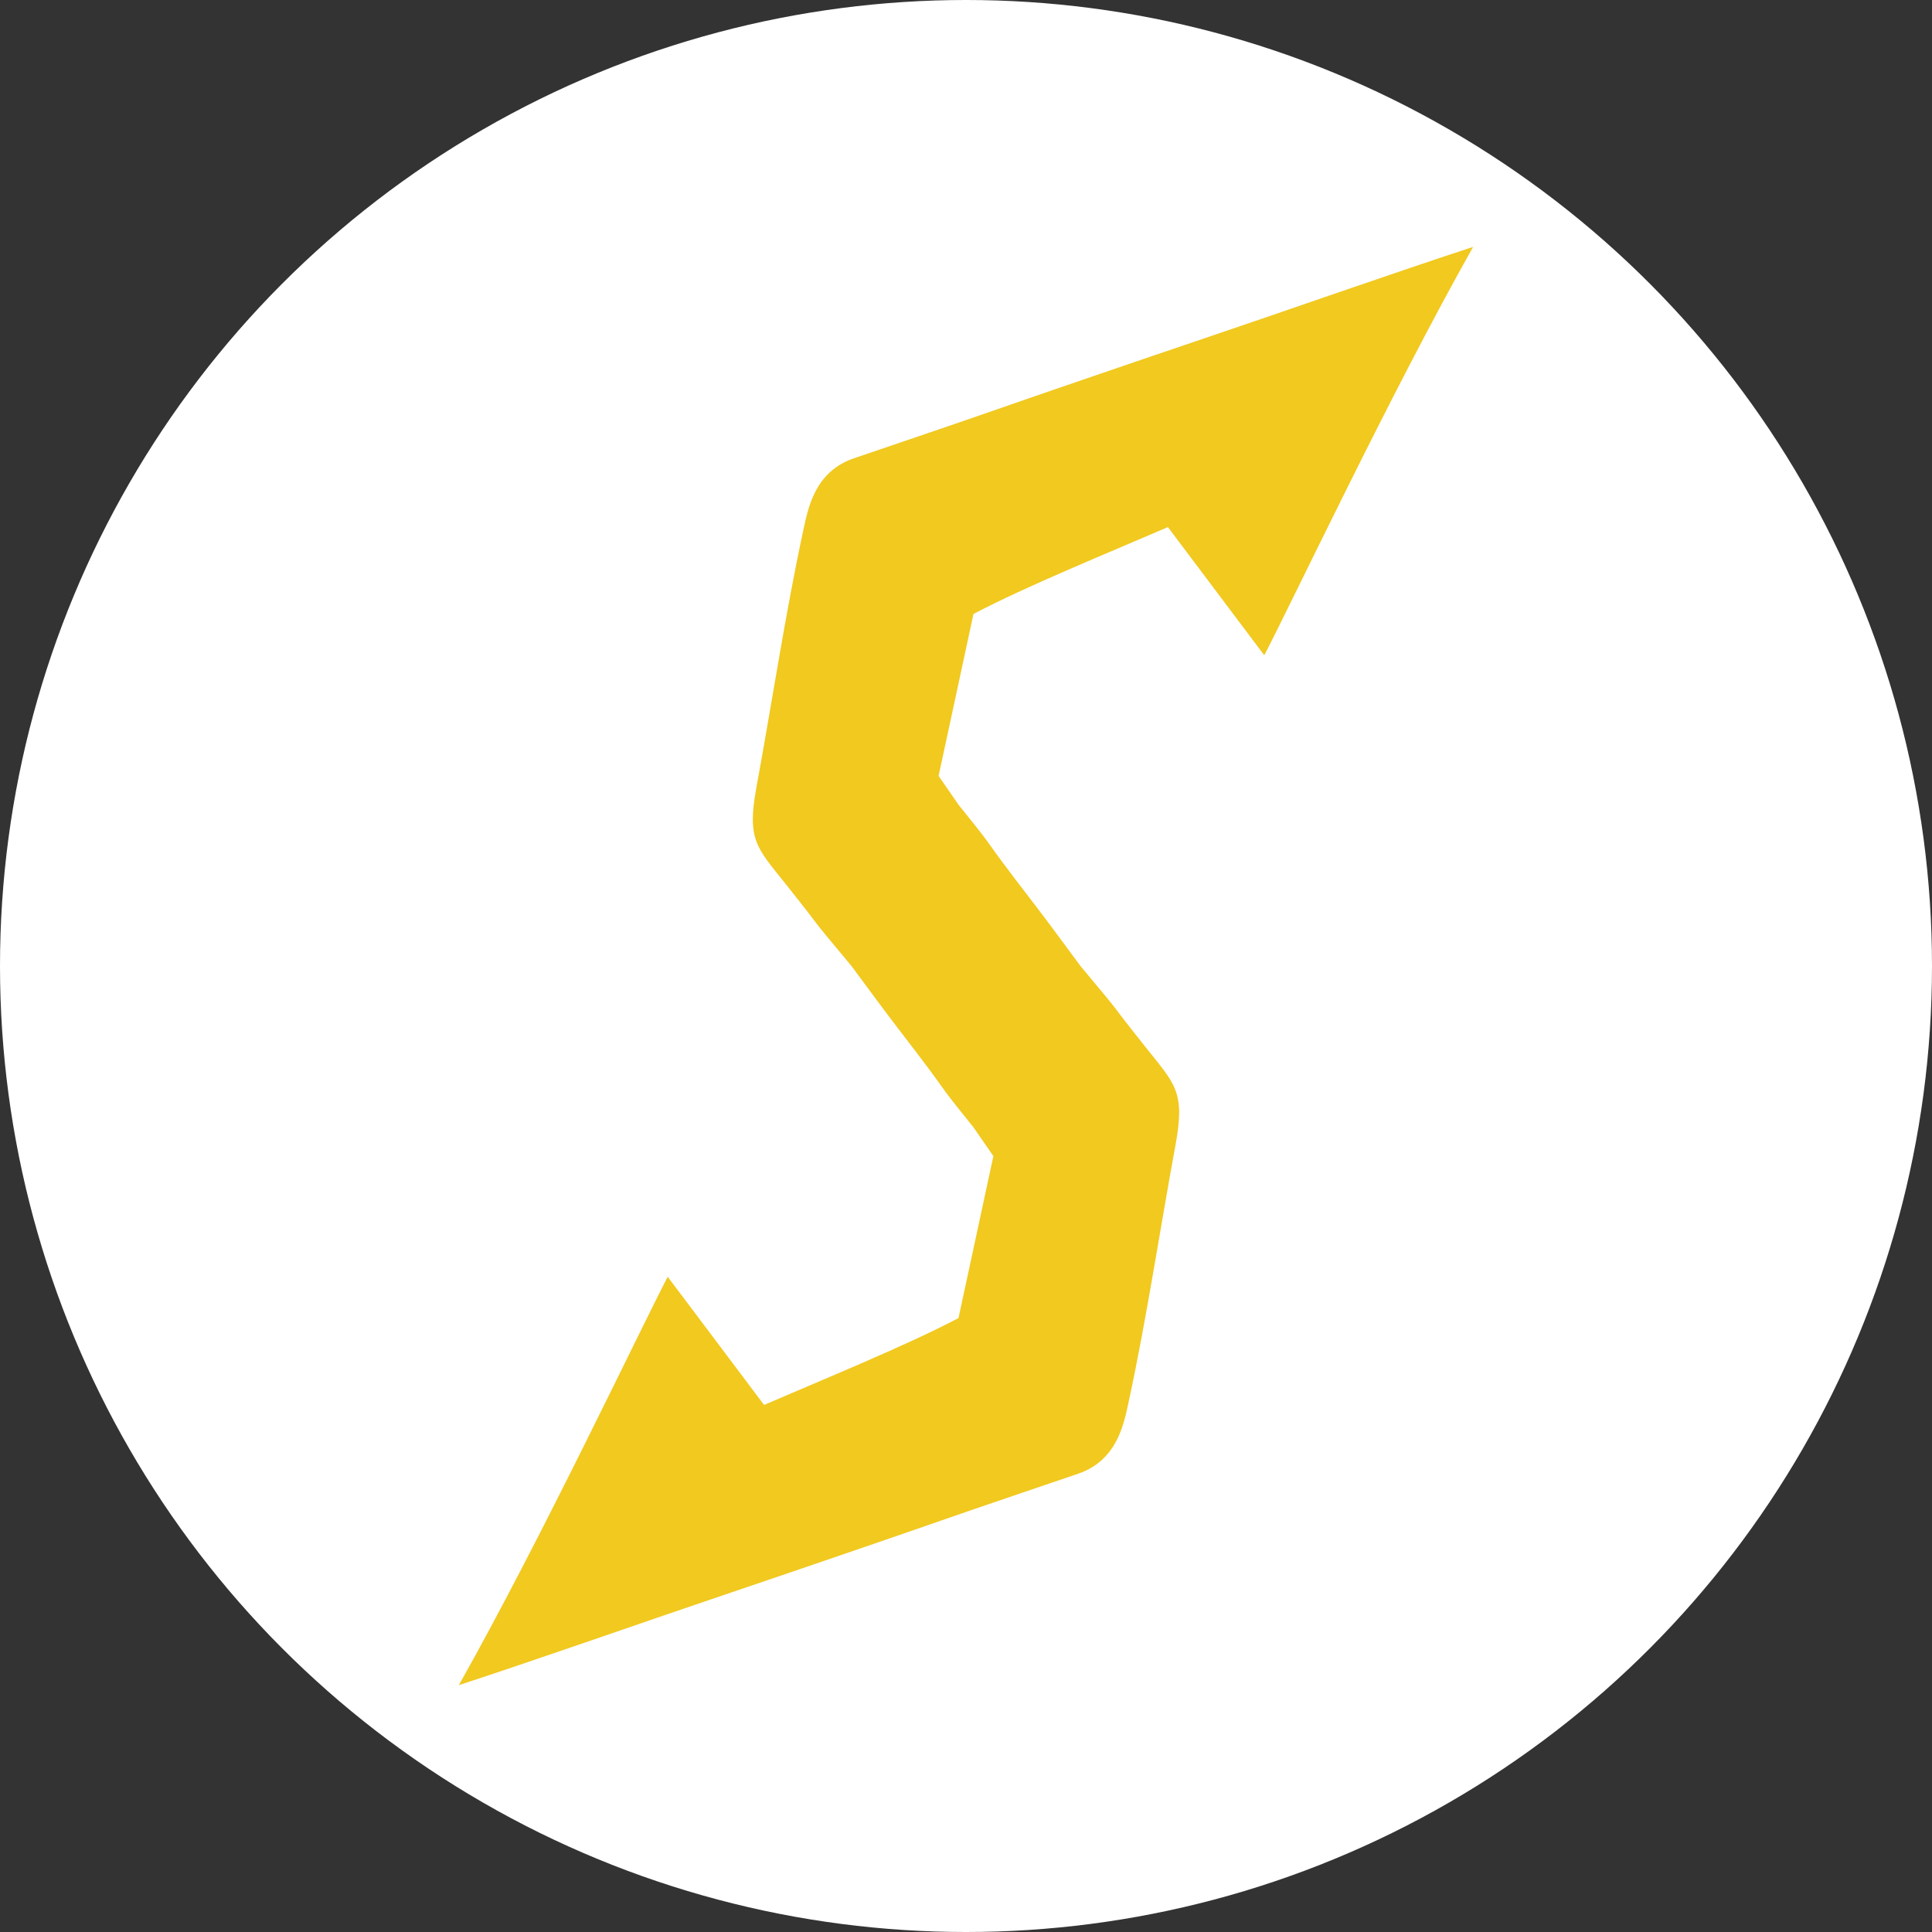
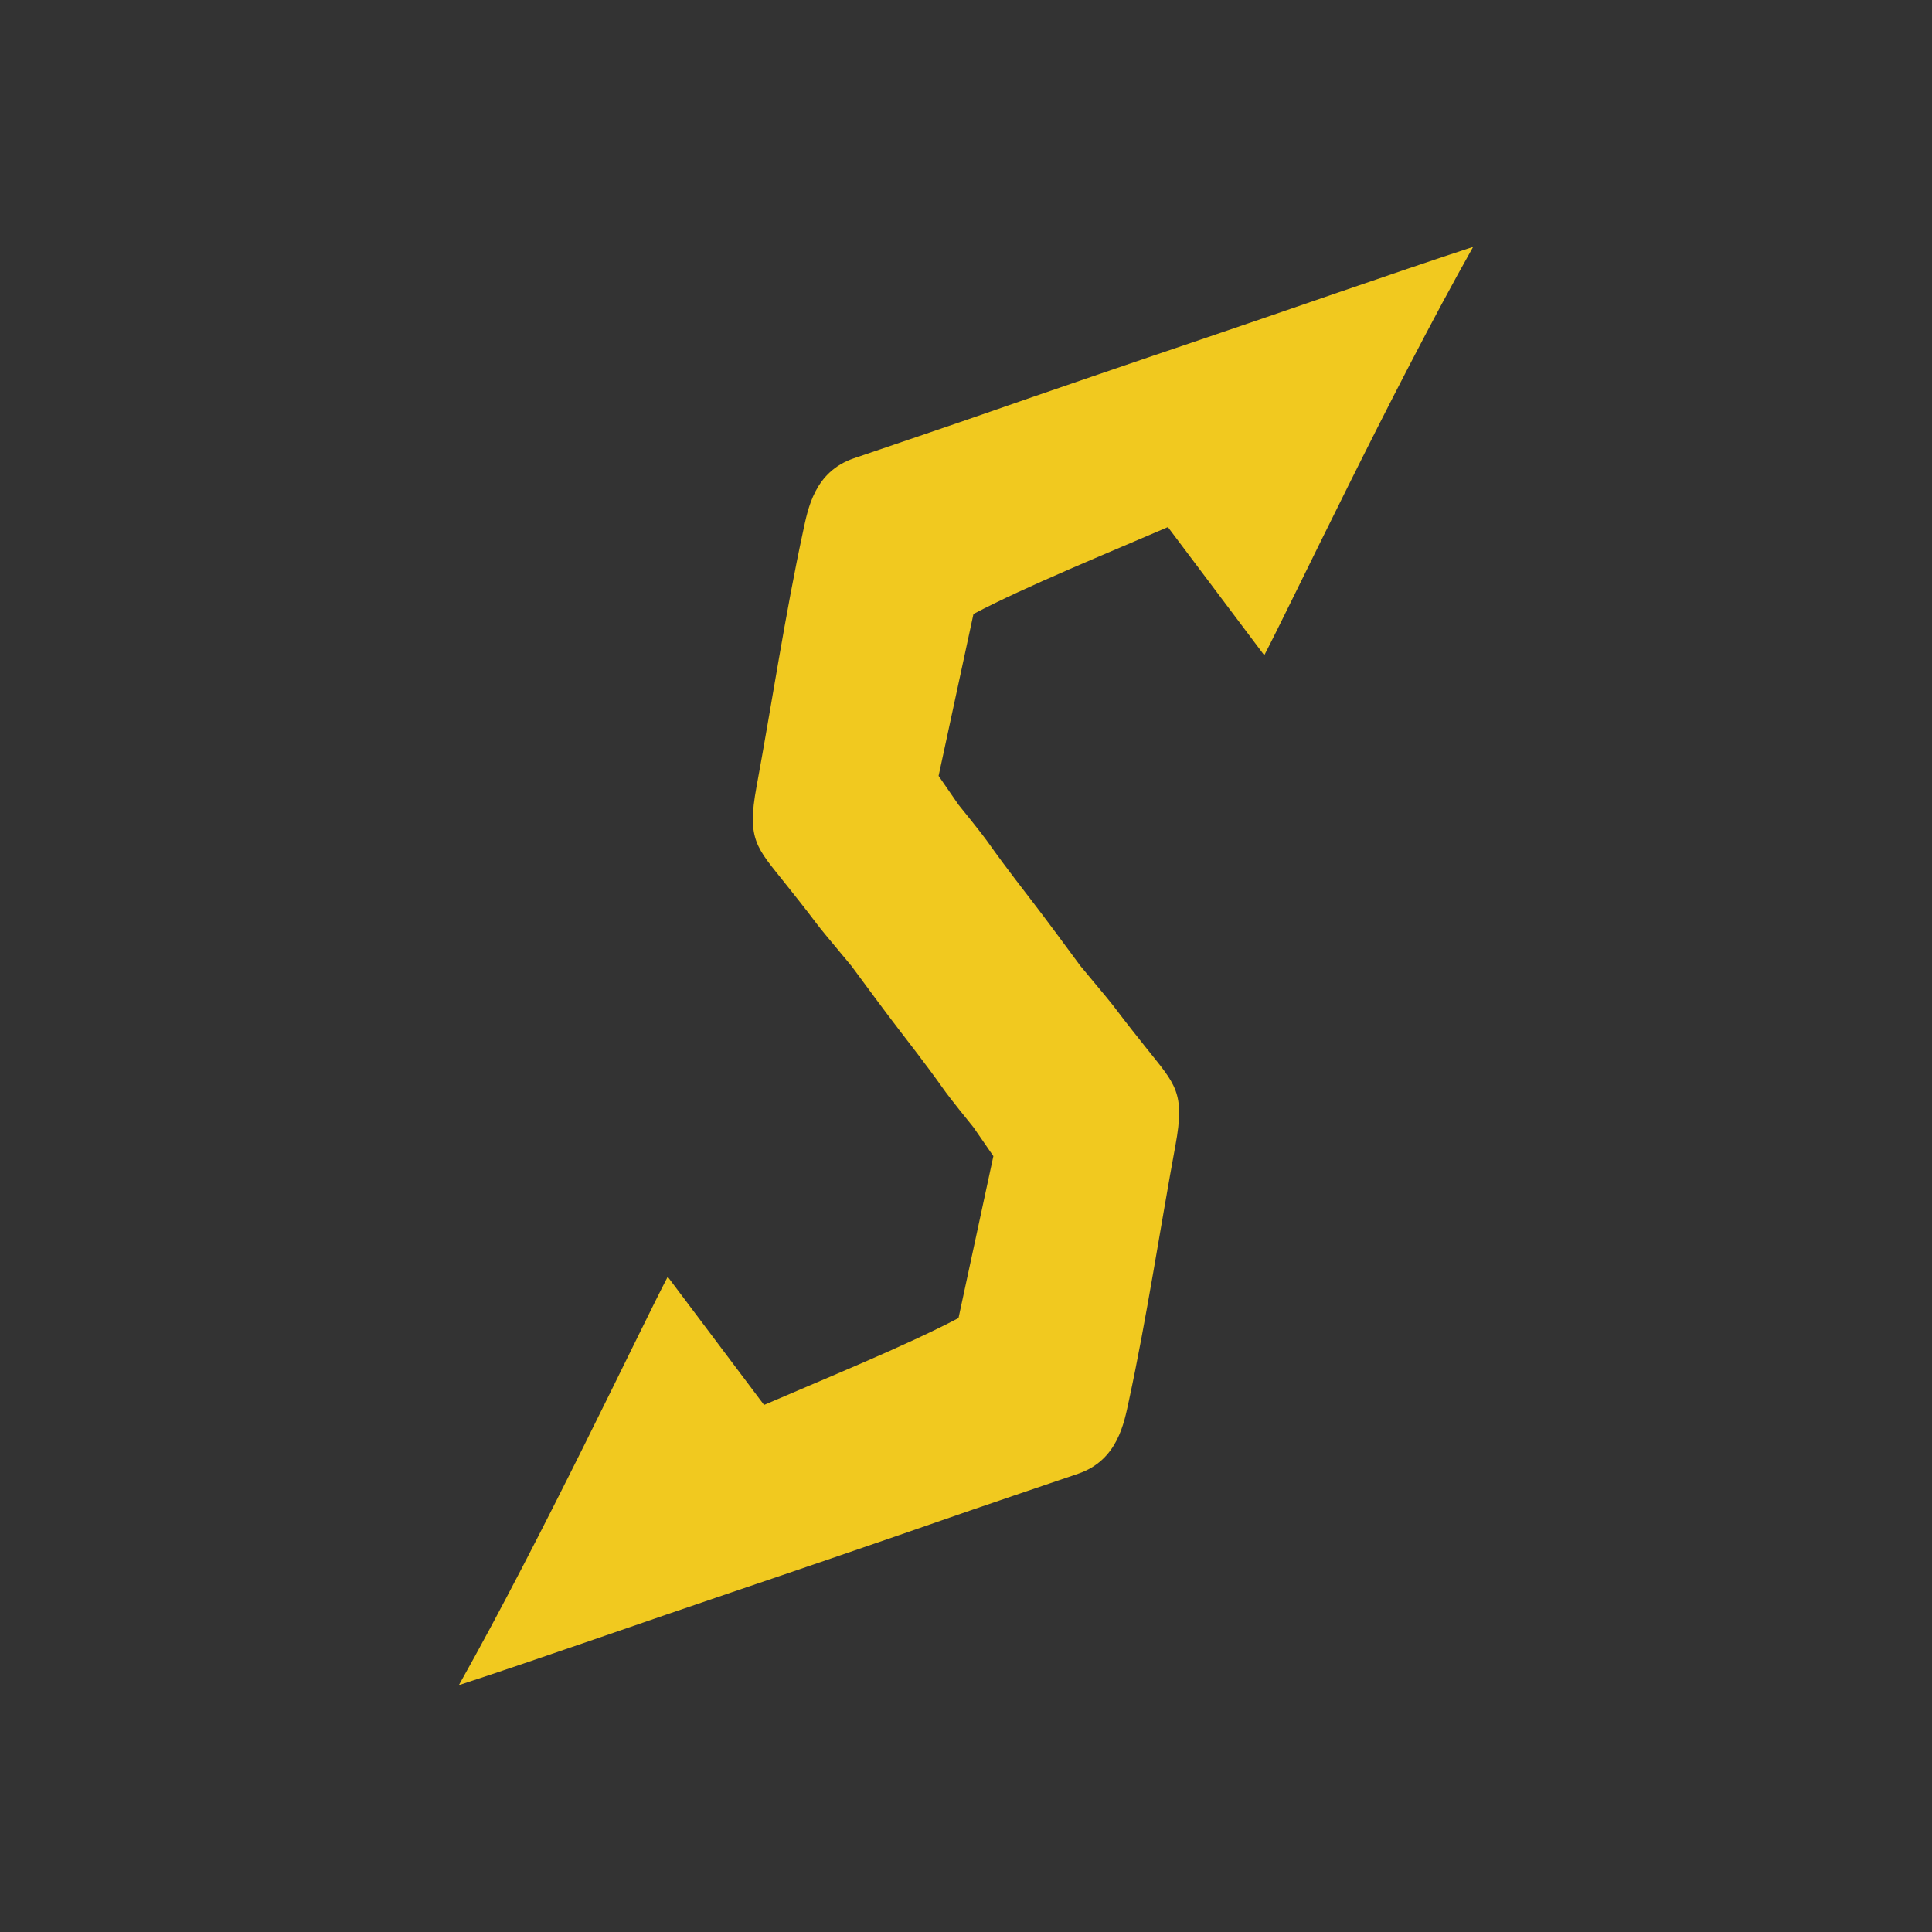
<svg xmlns="http://www.w3.org/2000/svg" id="_レイヤー_1" data-name="レイヤー 1" viewBox="0 0 636.6 636.6">
  <rect x="0" y="0" width="636.6" height="636.6" fill="#333333" stroke="none" />
  <defs>
    <style>
      .cls-1 {
        fill: #fff;
      }

      .cls-2 {
        fill: #f1c91f;
      }
    </style>
  </defs>
-   <circle class="cls-1" cx="318.3" cy="318.3" r="318.3" />
  <path class="cls-2" d="M384.83,173.68l31.75,42.23c9.14-17.5,41.56-86.2,68.82-134.56-26.15,8.54-63.12,21.56-89.7,30.52-16.97,5.72-55.81,19.01-68.95,23.62-10.59,3.72-37.88,12.96-45.42,15.53-13.03,4.46-15.12,16.7-16.7,23.99-5.85,27.1-10.38,57.25-15.37,84.31-3.21,17.42.03,19.92,9.53,31.85,15.54,19.5,4.93,6.96,21.78,27.14,5.82,7.87,11.29,15.3,15.14,20.3,20.51,26.6,10.01,14.22,25.06,32.85l6.55,9.49-11.49,53.35c-16.92,8.96-45.47,20.59-64.07,28.63l-31.75-42.23c-9.14,17.5-41.56,86.2-68.82,134.56,26.15-8.54,63.12-21.56,89.7-30.52,16.97-5.72,55.81-19.01,68.95-23.62,10.59-3.72,37.88-12.96,45.42-15.53,13.03-4.46,15.12-16.7,16.7-23.99,5.85-27.1,10.38-57.25,15.37-84.31,3.21-17.42-.03-19.92-9.53-31.85-15.54-19.5-4.93-6.96-21.78-27.14-5.82-7.87-11.29-15.3-15.14-20.3-20.51-26.6-10.01-14.22-25.06-32.85l-6.55-9.49,11.49-53.35c16.92-8.96,45.47-20.59,64.07-28.63Z" />
</svg>